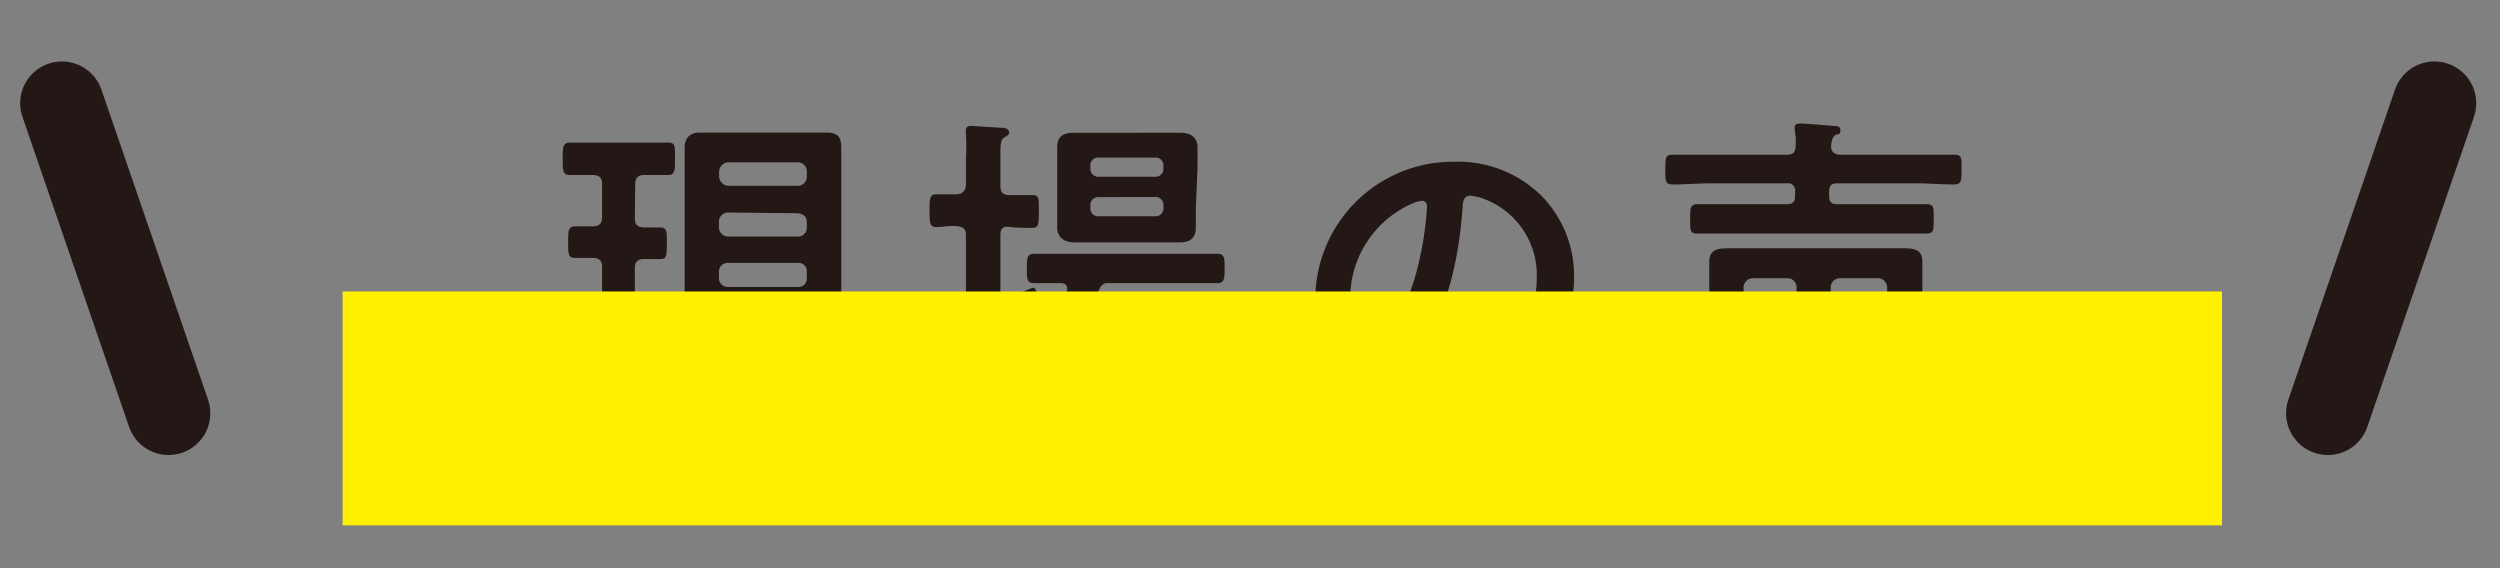
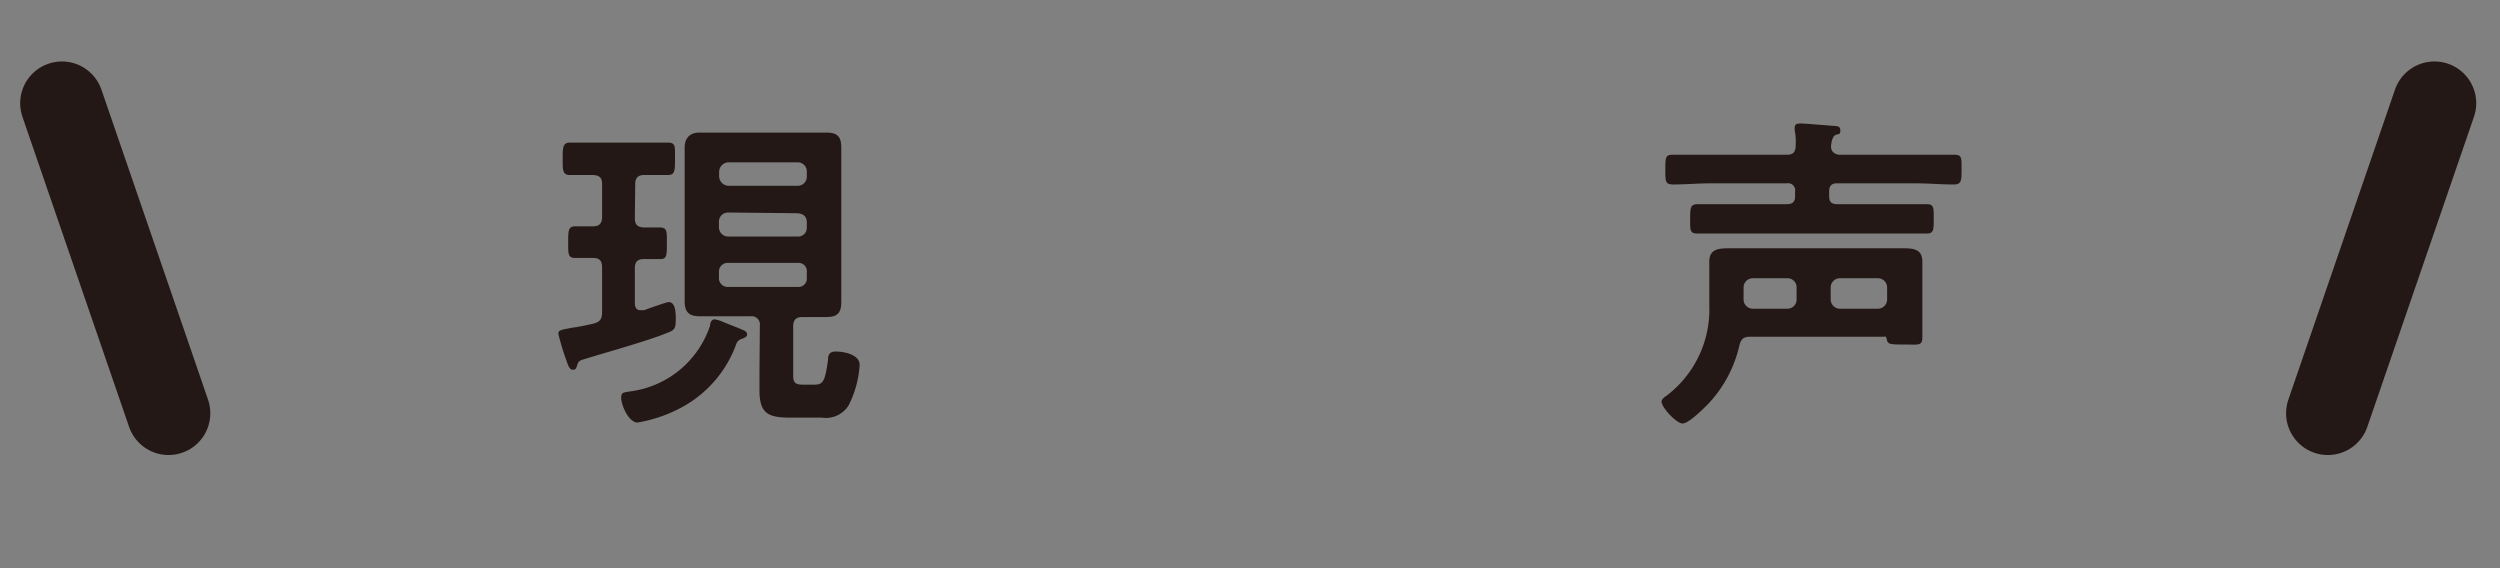
<svg xmlns="http://www.w3.org/2000/svg" width="132" height="30" viewBox="0 0 132 30">
  <rect x="0" y="0" width="132" height="30" fill="#808080" stroke="none" />
  <title>sil_02_voice4</title>
  <g style="isolation:isolate">
    <g id="レイヤー_1" data-name="レイヤー 1">
      <path d="M33.52,11.52c0,.33.13.47.46.49l.86,0c.39,0,.37.21.37.84s0,.83-.35.83l-.88,0c-.33,0-.46.16-.46.49V16c0,.21.07.38.3.38H34c.2-.07,1.18-.43,1.31-.43.37,0,.37.62.37.88,0,.52-.06.59-.41.73-1.06.44-3.12,1-4.27,1.36-.44.12-.46.15-.53.38s-.12.22-.24.22-.2-.13-.29-.39a13.92,13.92,0,0,1-.46-1.5c0-.2.13-.21.69-.32a11.66,11.66,0,0,0,1.19-.23c.33-.09.43-.25.43-.6V14.11c0-.33-.12-.48-.47-.49l-.95,0c-.39,0-.37-.23-.37-.83s0-.84.37-.84.63,0,.95,0,.47-.16.47-.49V9.72c0-.32-.12-.46-.47-.48l-1.24,0c-.38,0-.37-.27-.37-.85s0-.86.37-.86,1,0,1.56,0h2.1c.56,0,1.12,0,1.53,0s.37.21.37.84,0,.87-.37.87-.93,0-1.25,0-.48.14-.48.48Zm5.36,6.63a6.19,6.19,0,0,1-2.78,3.3,7.58,7.58,0,0,1-2.44.86c-.46,0-.86-.91-.86-1.3s.17-.25,1-.44a5.13,5.13,0,0,0,3.69-3.37c0-.14.07-.34.24-.34a2,2,0,0,1,.5.16c.35.14.72.28,1.08.44a.25.25,0,0,1,.14.2c0,.14-.22.21-.31.24S38.94,18,38.88,18.15Zm1.24-.95a.44.44,0,0,0-.5-.5H38.13c-.39,0-.78,0-1.17,0-.56,0-.81-.2-.81-.8,0-.42,0-.84,0-1.27V9.07c0-.43,0-.85,0-1.28s.21-.79.79-.79c.39,0,.8,0,1.19,0h4.32c.39,0,.77,0,1.18,0,.58,0,.79.21.79.79,0,.43,0,.85,0,1.28v5.6c0,.43,0,.85,0,1.27,0,.59-.21.8-.79.8-.39,0-.79,0-1.18,0h-.09c-.34,0-.48.16-.48.5v2.59c0,.42.16.48.55.48H43c.47,0,.56-.18.72-1.31,0-.33.14-.44.4-.44.45,0,1.27.16,1.27.71a5.5,5.5,0,0,1-.58,2.13,1.42,1.42,0,0,1-1.43.65H41.69c-1.15,0-1.59-.24-1.59-1.44,0-.29,0-.57,0-.85Zm2-7.39a.48.48,0,0,0,.48-.5V9.07a.48.48,0,0,0-.48-.5H38.46a.51.51,0,0,0-.49.5v.24a.51.51,0,0,0,.49.5Zm-3.67,1.41a.48.48,0,0,0-.49.49V12a.49.49,0,0,0,.49.49h3.67a.46.46,0,0,0,.48-.49v-.25c0-.32-.18-.46-.48-.49Zm0,2.66a.46.46,0,0,0-.49.48v.31a.46.46,0,0,0,.49.48h3.67a.44.44,0,0,0,.48-.48v-.31a.44.44,0,0,0-.48-.48Z" fill="#231815" />
-       <path d="M51,16.16V12.43c0-.33-.12-.45-.47-.49s-.76.05-1.1.05-.35-.24-.35-.86,0-.87.35-.87c.16,0,.87,0,1.08,0s.49-.14.49-.49V8.48a12.64,12.64,0,0,0,0-1.39.68.68,0,0,1,0-.21c0-.2.12-.23.3-.23s1.32.09,1.64.1c.12,0,.34.06.34.23s-.11.18-.27.29-.19.3-.19.88V9.81c0,.35.14.49.47.49s.8,0,1.2,0,.36.2.36.87,0,.86-.36.86-.79,0-1.2-.05-.47.16-.47.49v3c0,.17.07.35.26.35a.48.48,0,0,0,.18-.05l.4-.2a6.87,6.87,0,0,1,.89-.38c.26,0,.31,1,.31,1.14a.5.5,0,0,1-.3.53c-1.25.65-2.84,1.34-4.16,1.87-.3.13-.35.18-.39.28s-.12.34-.26.34-.25-.19-.39-.57a7.31,7.31,0,0,1-.4-1.23c0-.25.24-.28.44-.34a7.86,7.86,0,0,0,1.25-.4A.57.57,0,0,0,51,16.16Zm10.22,1.48a12,12,0,0,1-3.53,4.5c-.14.1-.36.28-.51.28s-.85-.48-.85-.76.24-.34.37-.42a11.39,11.39,0,0,0,3.09-3.46.9.9,0,0,0,0-.16c0-.19-.14-.25-.3-.26h-.14a.63.63,0,0,0-.62.31,11.05,11.05,0,0,1-1.74,2.17,9.67,9.67,0,0,1-1.8,1.4.43.43,0,0,1-.25.07c-.26,0-.83-.52-.83-.78s.28-.3.41-.39a10.33,10.33,0,0,0,2.7-2.41c0-.06.07-.09.07-.16s-.14-.2-.27-.21H57a.74.74,0,0,0-.65.26A10.85,10.85,0,0,1,54.3,19.4a1,1,0,0,1-.53.27c-.28,0-.84-.6-.84-.89s.17-.26.41-.42a9.74,9.74,0,0,0,3-3,.33.33,0,0,0,0-.16c0-.16-.12-.23-.27-.25l-1.48,0c-.39,0-.37-.28-.37-.78s0-.77.37-.77c.67,0,1.32,0,2,0h5.7c.66,0,1.33,0,2,0,.38,0,.37.28.37.77s0,.78-.37.78c-.67,0-1.34,0-2,0H58.54a.44.44,0,0,0-.48.29c0,.05-.05.1-.09.16a.8.8,0,0,0,0,.15c0,.18.14.23.3.25h3.51c.46,0,.92,0,1.36,0,.67,0,.79.33.79.93A17.56,17.56,0,0,1,63.39,21c-.42,1.2-1.38,1.31-2.51,1.31-.82,0-1.12,0-1.12-1.36,0-.21,0-.44.3-.44s.44,0,.61.05a2.11,2.11,0,0,0,.35,0c.52,0,.66-.09.82-.58a11.52,11.52,0,0,0,.28-2.35c0-.33-.19-.32-.46-.33A.39.39,0,0,0,61.26,17.64ZM63.14,11c0,.32,0,.66,0,1,0,.6-.32.8-.88.8s-.9,0-1.35,0H58.06c-.44,0-.88,0-1.32,0s-.92-.18-.92-.8c0-.33,0-.65,0-1V8.8c0-.33,0-.65,0-1,0-.62.32-.79.9-.79s.88,0,1.34,0H61c.45,0,.89,0,1.33,0s.9.16.9.79c0,.32,0,.65,0,1ZM61,9.33a.41.41,0,0,0,.43-.42V8.75A.41.41,0,0,0,61,8.32H58a.41.41,0,0,0-.43.43v.16a.41.41,0,0,0,.43.42ZM58,10.41a.41.41,0,0,0-.43.42V11a.41.41,0,0,0,.43.42H61a.41.41,0,0,0,.43-.42v-.18a.41.41,0,0,0-.43-.42Z" fill="#231815" />
-       <path d="M81.33,10.28a6,6,0,0,1,1.78,4.34,6.33,6.33,0,0,1-3.44,5.7,6.85,6.85,0,0,1-1.92.7c-.46,0-1.18-1.09-1.18-1.48,0-.17.26-.21.44-.24,2.31-.55,4.13-2.07,4.13-4.59a4.29,4.29,0,0,0-2.82-4.22,3.35,3.35,0,0,0-.68-.16c-.4,0-.4.39-.42.69-.19,2.58-.81,5.72-2.5,7.75a3.19,3.19,0,0,1-2.33,1.35A2.84,2.84,0,0,1,70,18.45a5.52,5.52,0,0,1-.55-2.51,7.27,7.27,0,0,1,7.32-7.4A6.28,6.28,0,0,1,81.33,10.28Zm-6.86.51a5.47,5.47,0,0,0-3.18,5.08c0,.66.23,2.3,1.13,2.3s1.87-2,2.37-3.81a18,18,0,0,0,.56-3.44c0-.18-.09-.32-.28-.32A2,2,0,0,0,74.47,10.79Z" fill="#231815" />
      <path d="M99.42,17.78h-7c-.35,0-.49.1-.58.46a6.62,6.62,0,0,1-1.68,3.12c-.23.23-1,1-1.32,1s-1.11-.84-1.11-1.16c0-.14.21-.27.32-.35a5.71,5.71,0,0,0,2.2-4.73V15c0-.44,0-.81,0-1.18,0-.64.44-.71,1-.71s1,0,1.51,0H99c.51,0,1,0,1.55,0s.95.09.95.71c0,.37,0,.76,0,1.13v1.51c0,.46,0,.9,0,1.36s-.23.37-.94.37-.88,0-.93-.24S99.54,17.78,99.42,17.78Zm-4.64-7.67a.37.37,0,0,0-.43-.43h-4c-.68,0-1.35.06-2,.06-.44,0-.42-.18-.42-.8s0-.77.4-.77h6c.32,0,.46-.1.48-.44s0-.62-.05-.84c0-.06,0-.13,0-.16,0-.2.17-.21.33-.21s1.38.1,1.64.12.44,0,.44.25-.12.17-.26.24-.21.32-.23.57.14.47.49.47h6c.42,0,.4.15.4.75s0,.82-.4.82c-.69,0-1.38-.06-2-.06H97c-.3,0-.42.13-.42.43v.26c0,.28.12.41.42.41h2.79c.65,0,1.29,0,1.94,0,.39,0,.37.2.37.78s0,.77-.37.77c-.65,0-1.29,0-1.94,0H91.55l-1.92,0c-.41,0-.39-.17-.39-.75s0-.8.39-.8c.65,0,1.28,0,1.92,0h2.8c.3,0,.43-.13.43-.41Zm.08,5.08a.48.48,0,0,0-.49-.5H92.55a.49.49,0,0,0-.49.5v.61a.49.49,0,0,0,.49.5h1.82a.48.48,0,0,0,.49-.5Zm4.29,1.11a.49.49,0,0,0,.49-.5v-.61a.49.49,0,0,0-.49-.5h-2a.49.49,0,0,0-.49.5v.61a.49.49,0,0,0,.49.5Z" fill="#231815" />
      <line x1="3.27" y1="5.45" x2="8.9" y2="21.82" fill="none" stroke="#231815" stroke-linecap="round" stroke-linejoin="round" stroke-width="4.41" />
      <line x1="128.54" y1="5.45" x2="122.91" y2="21.82" fill="none" stroke="#231815" stroke-linecap="round" stroke-linejoin="round" stroke-width="4.41" />
-       <rect x="18.09" y="15.39" width="99.23" height="12.35" fill="#fff100" style="mix-blend-mode:multiply" />
    </g>
  </g>
</svg>